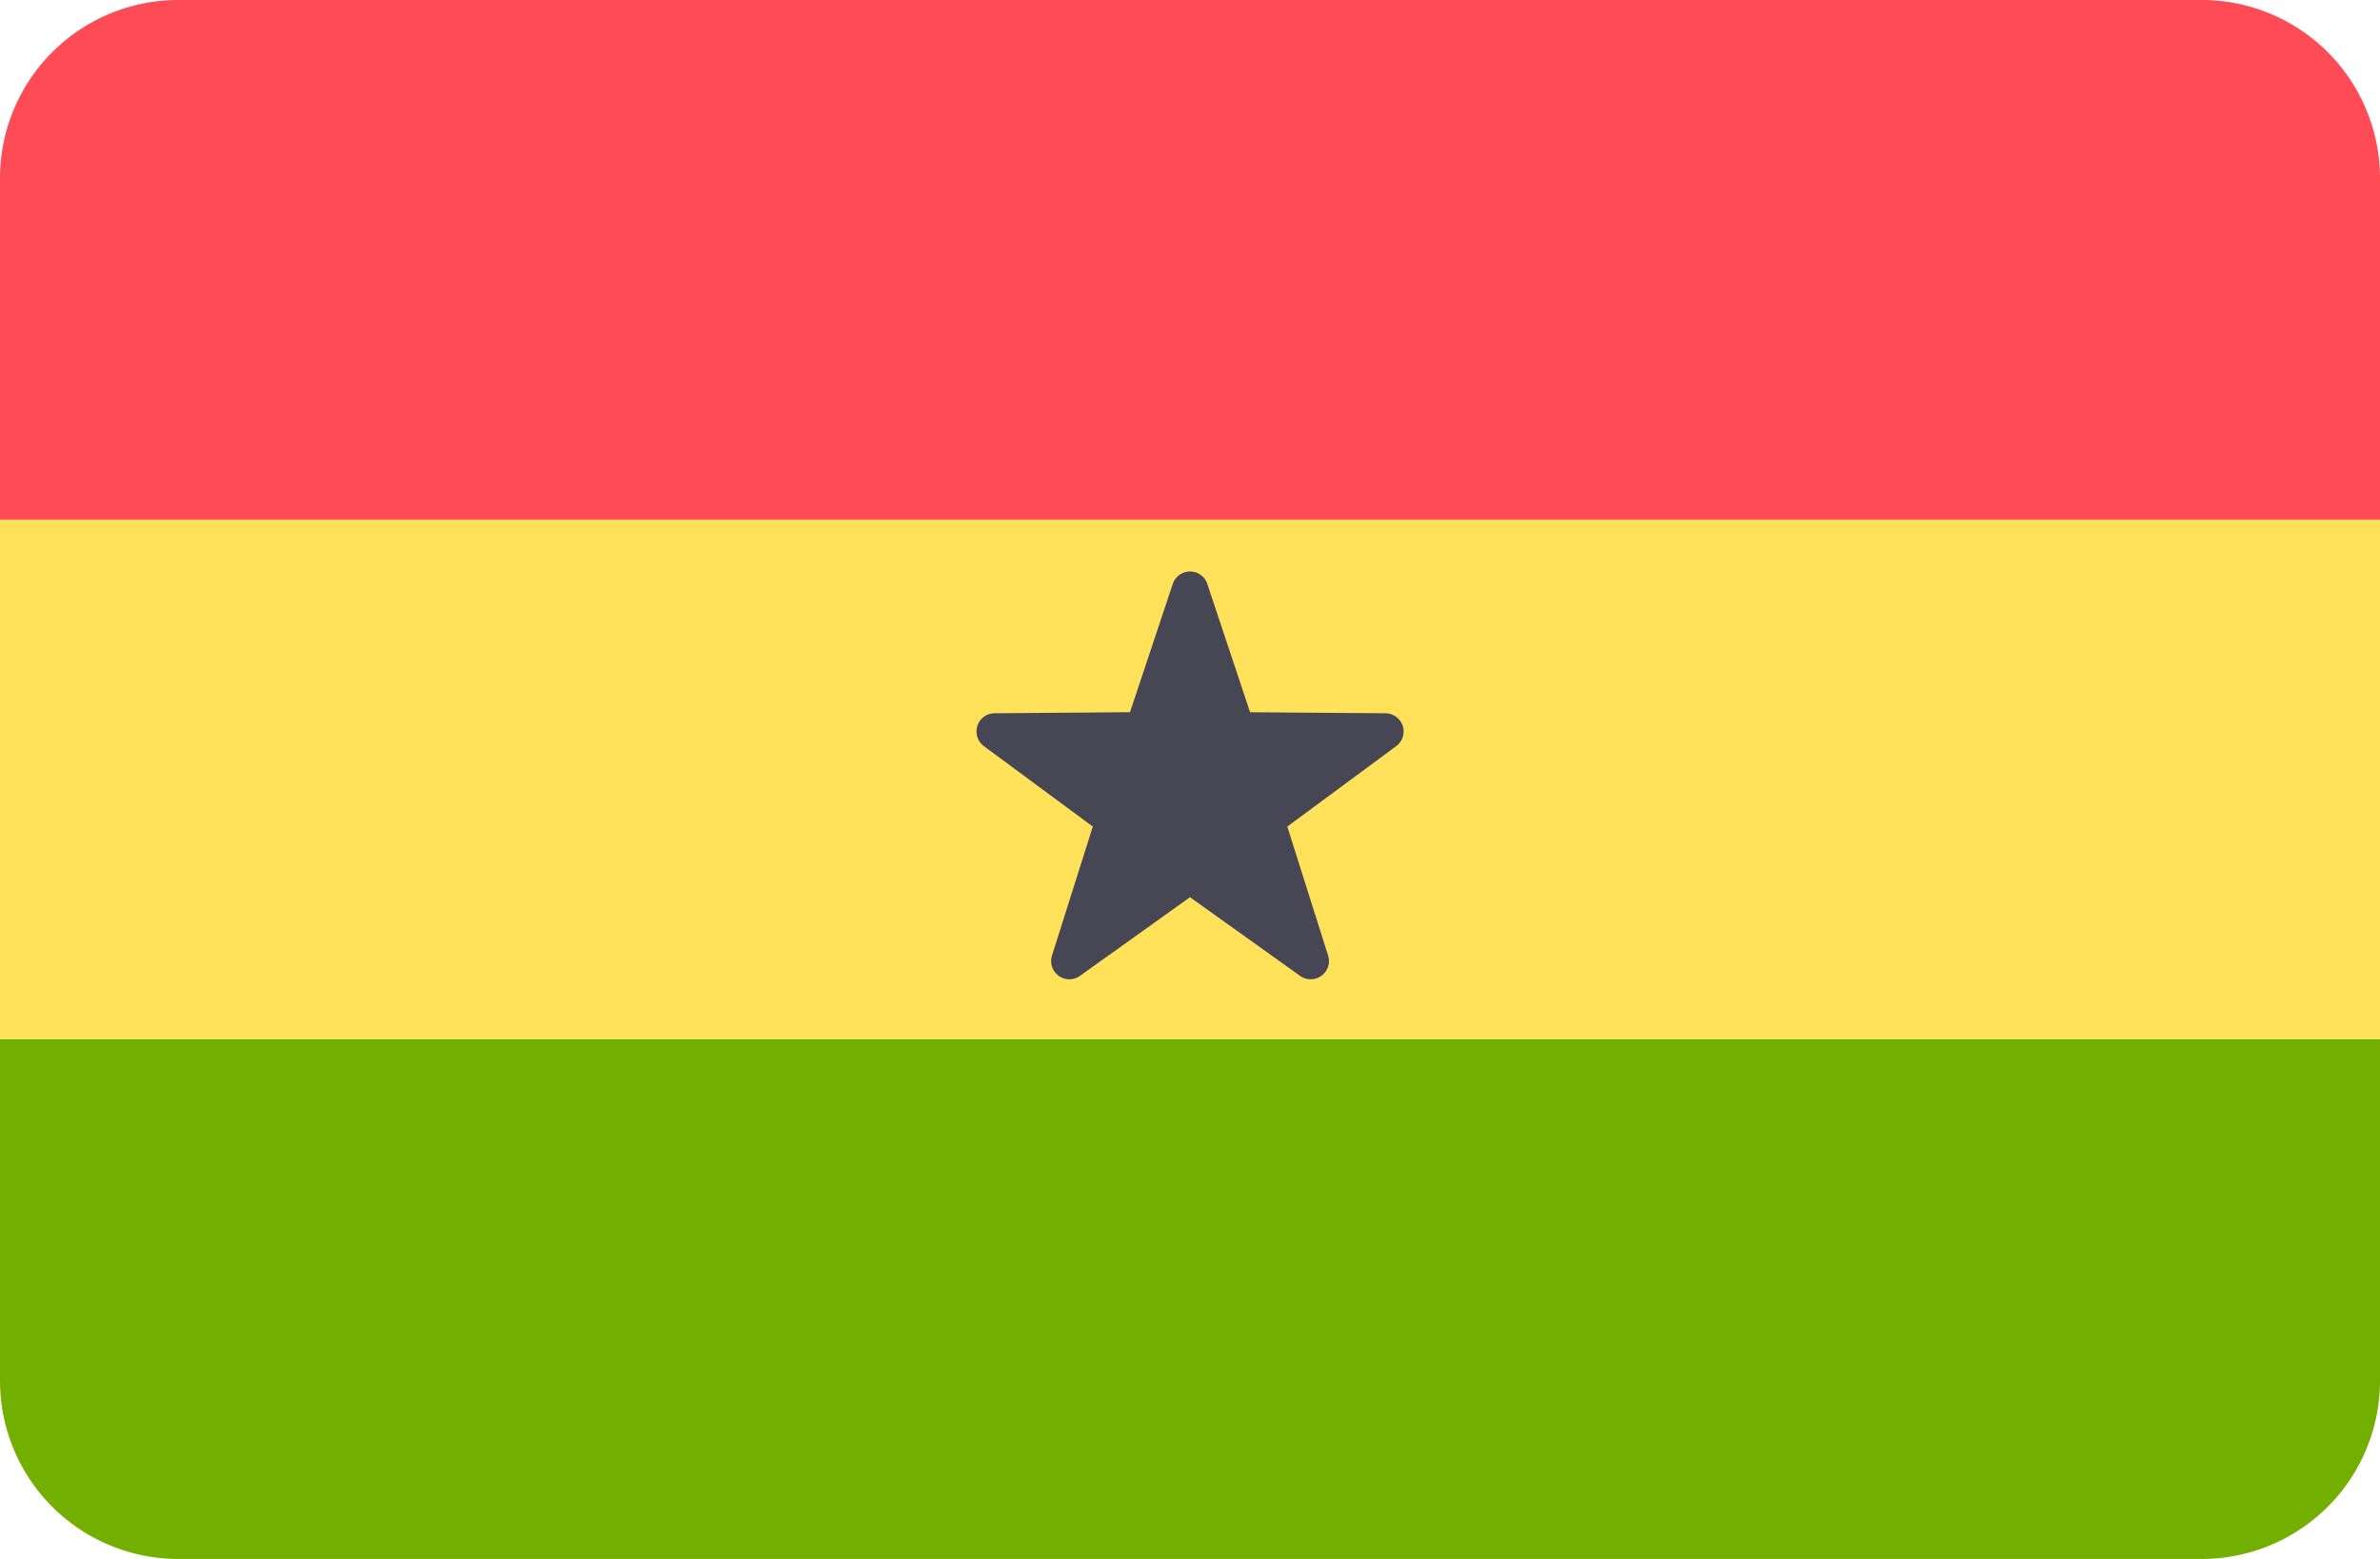
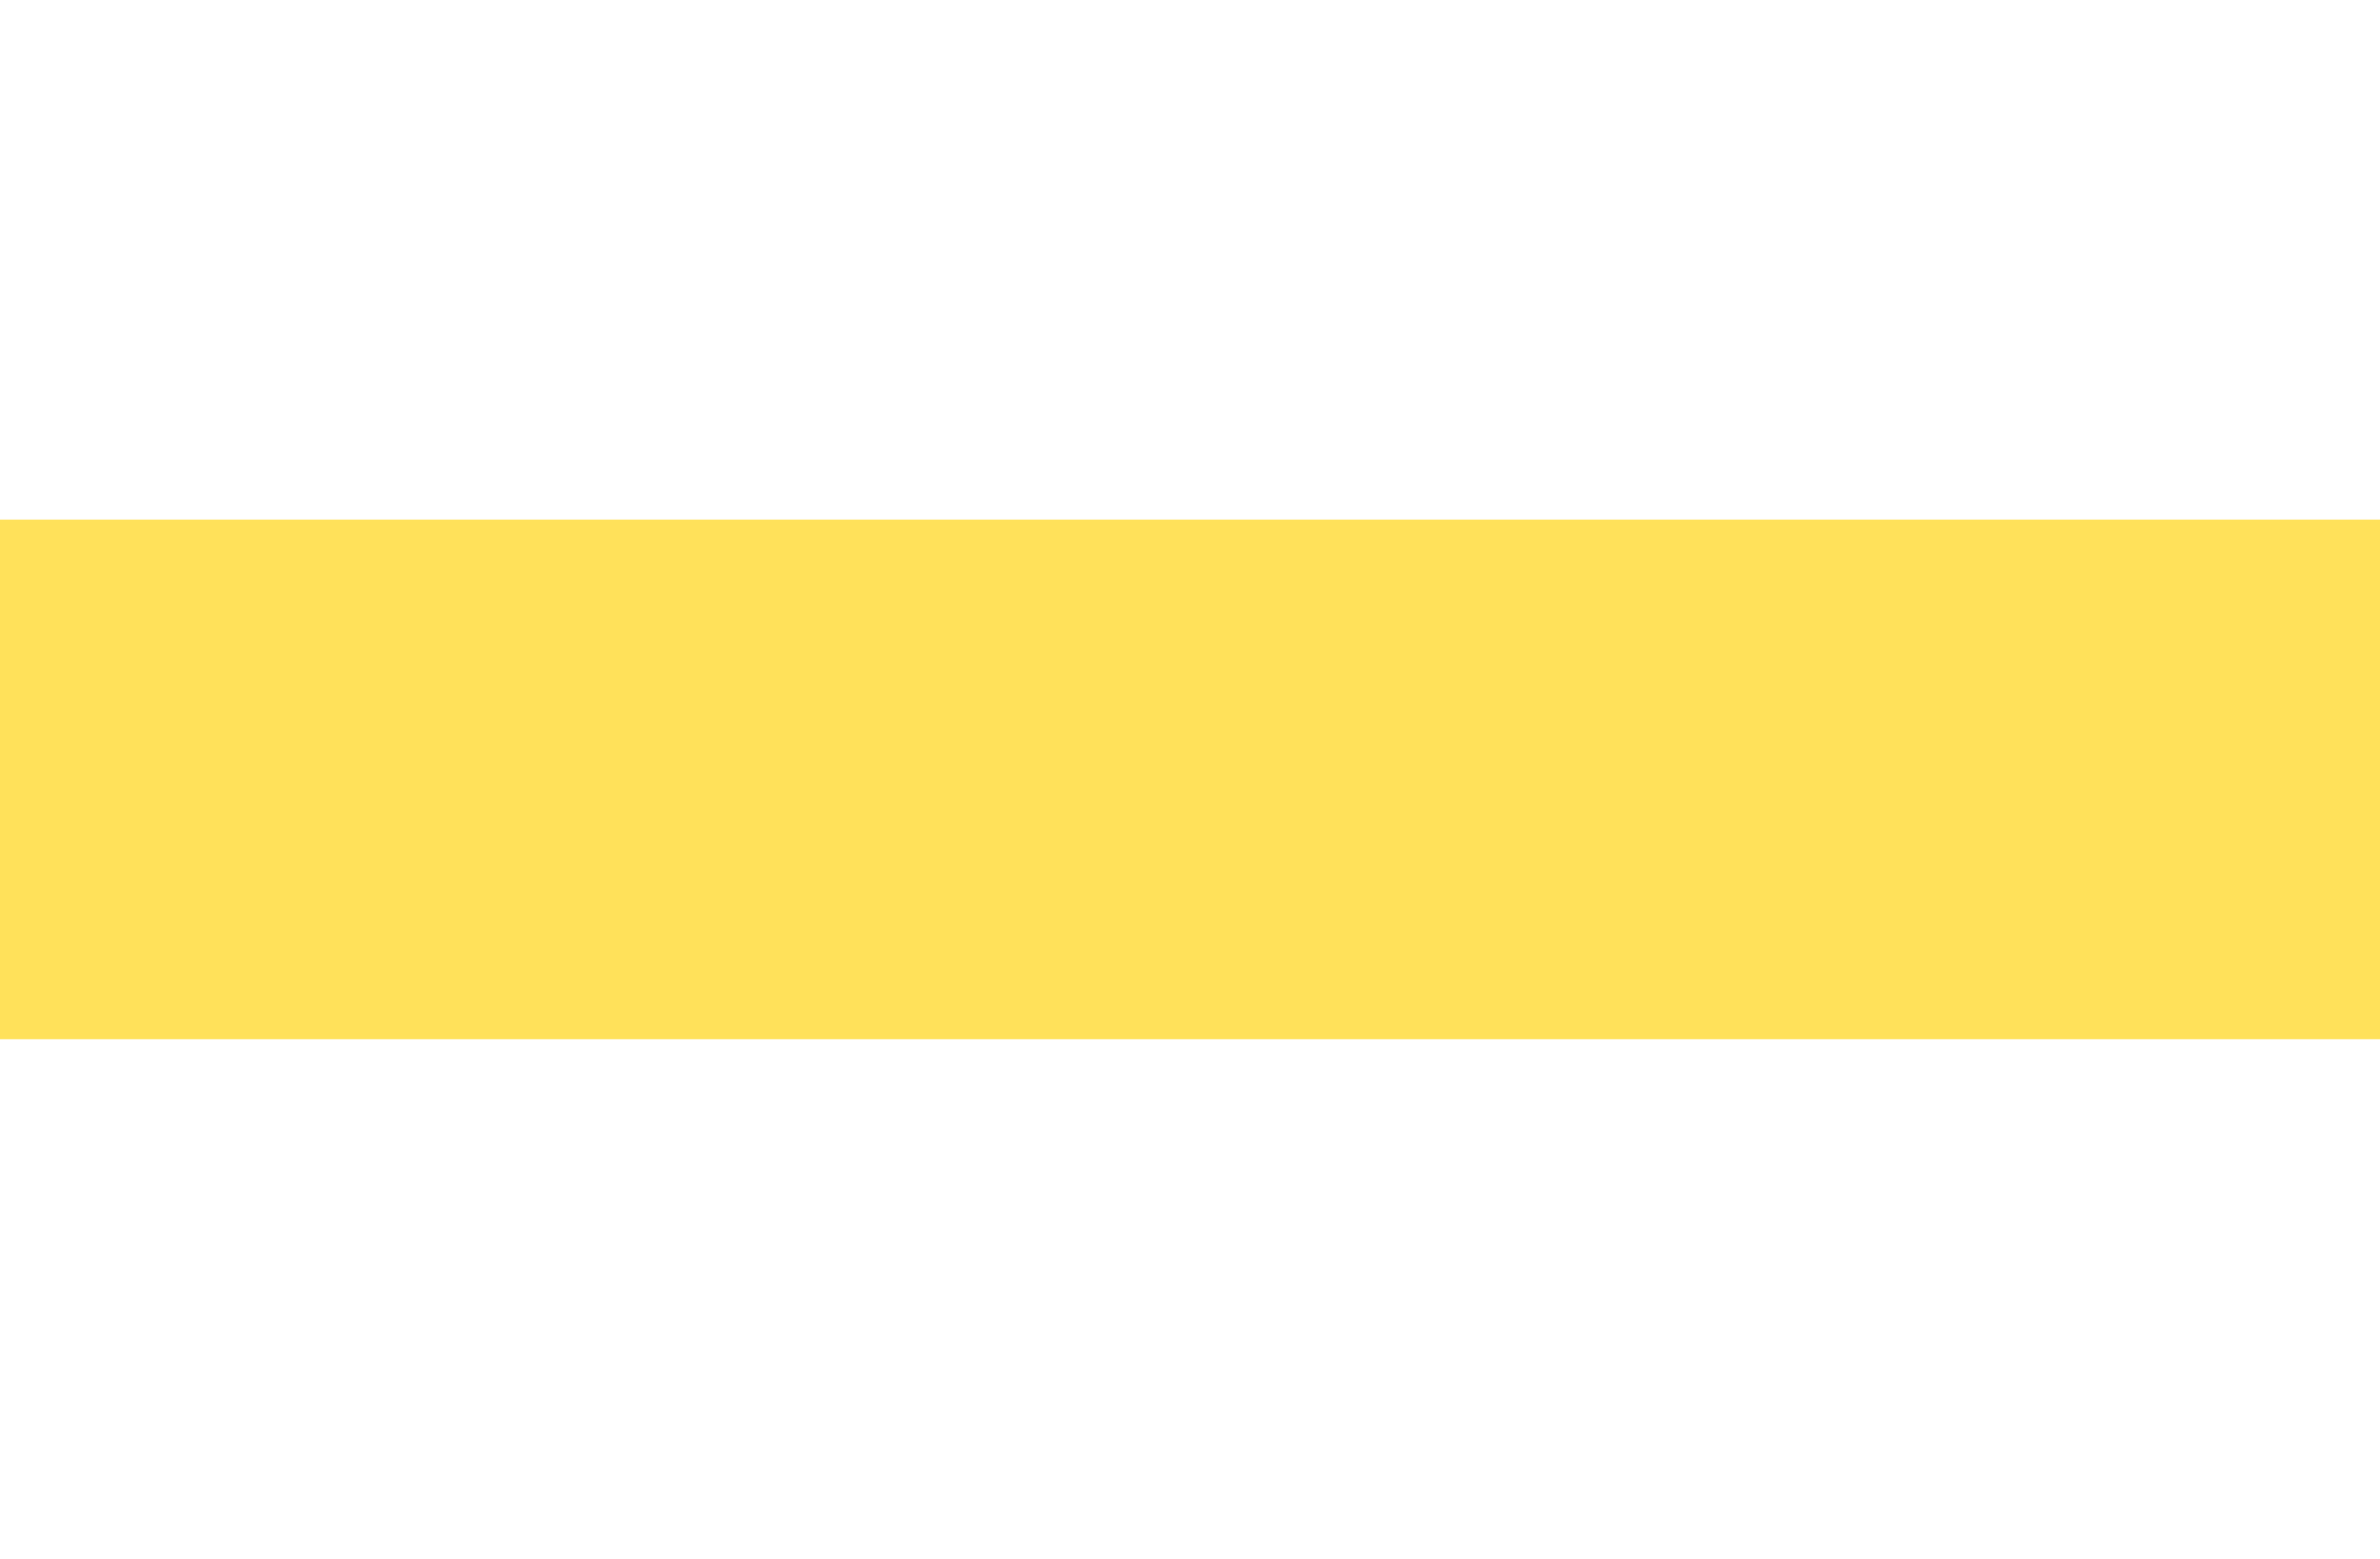
<svg xmlns="http://www.w3.org/2000/svg" viewBox="0 0 512 335.45">
  <defs>
    <style>.cls-1{fill:#ff4b55;}.cls-2{fill:#73af00;}.cls-3{fill:#ffe15a;}.cls-4{fill:#464655;}</style>
  </defs>
  <title>GH</title>
  <g id="Layer_2" data-name="Layer 2">
    <g id="Layer_1-2" data-name="Layer 1">
      <g id="GH">
-         <path class="cls-1" d="M473.65,0H38.35A38.35,38.35,0,0,0,0,38.35v73.47H512V38.35A38.35,38.35,0,0,0,473.65,0Z" />
-         <path class="cls-2" d="M0,297.1a38.35,38.35,0,0,0,38.35,38.35h435.3A38.35,38.35,0,0,0,512,297.1V223.63H0Z" />
        <path class="cls-3" d="M0,111.81H512V223.62H0Z" />
-         <path class="cls-4" d="M259.72,125.63l9.21,27.63,29.12.22a3.92,3.92,0,0,1,2.3,7.08l-23.42,17.3,8.78,27.76a3.92,3.92,0,0,1-6,4.38L256,193.06,232.31,210a3.92,3.92,0,0,1-6-4.38l8.78-27.76-23.42-17.3a3.92,3.92,0,0,1,2.3-7.08l29.12-.23,9.21-27.62A3.92,3.92,0,0,1,259.72,125.63Z" />
      </g>
    </g>
  </g>
</svg>